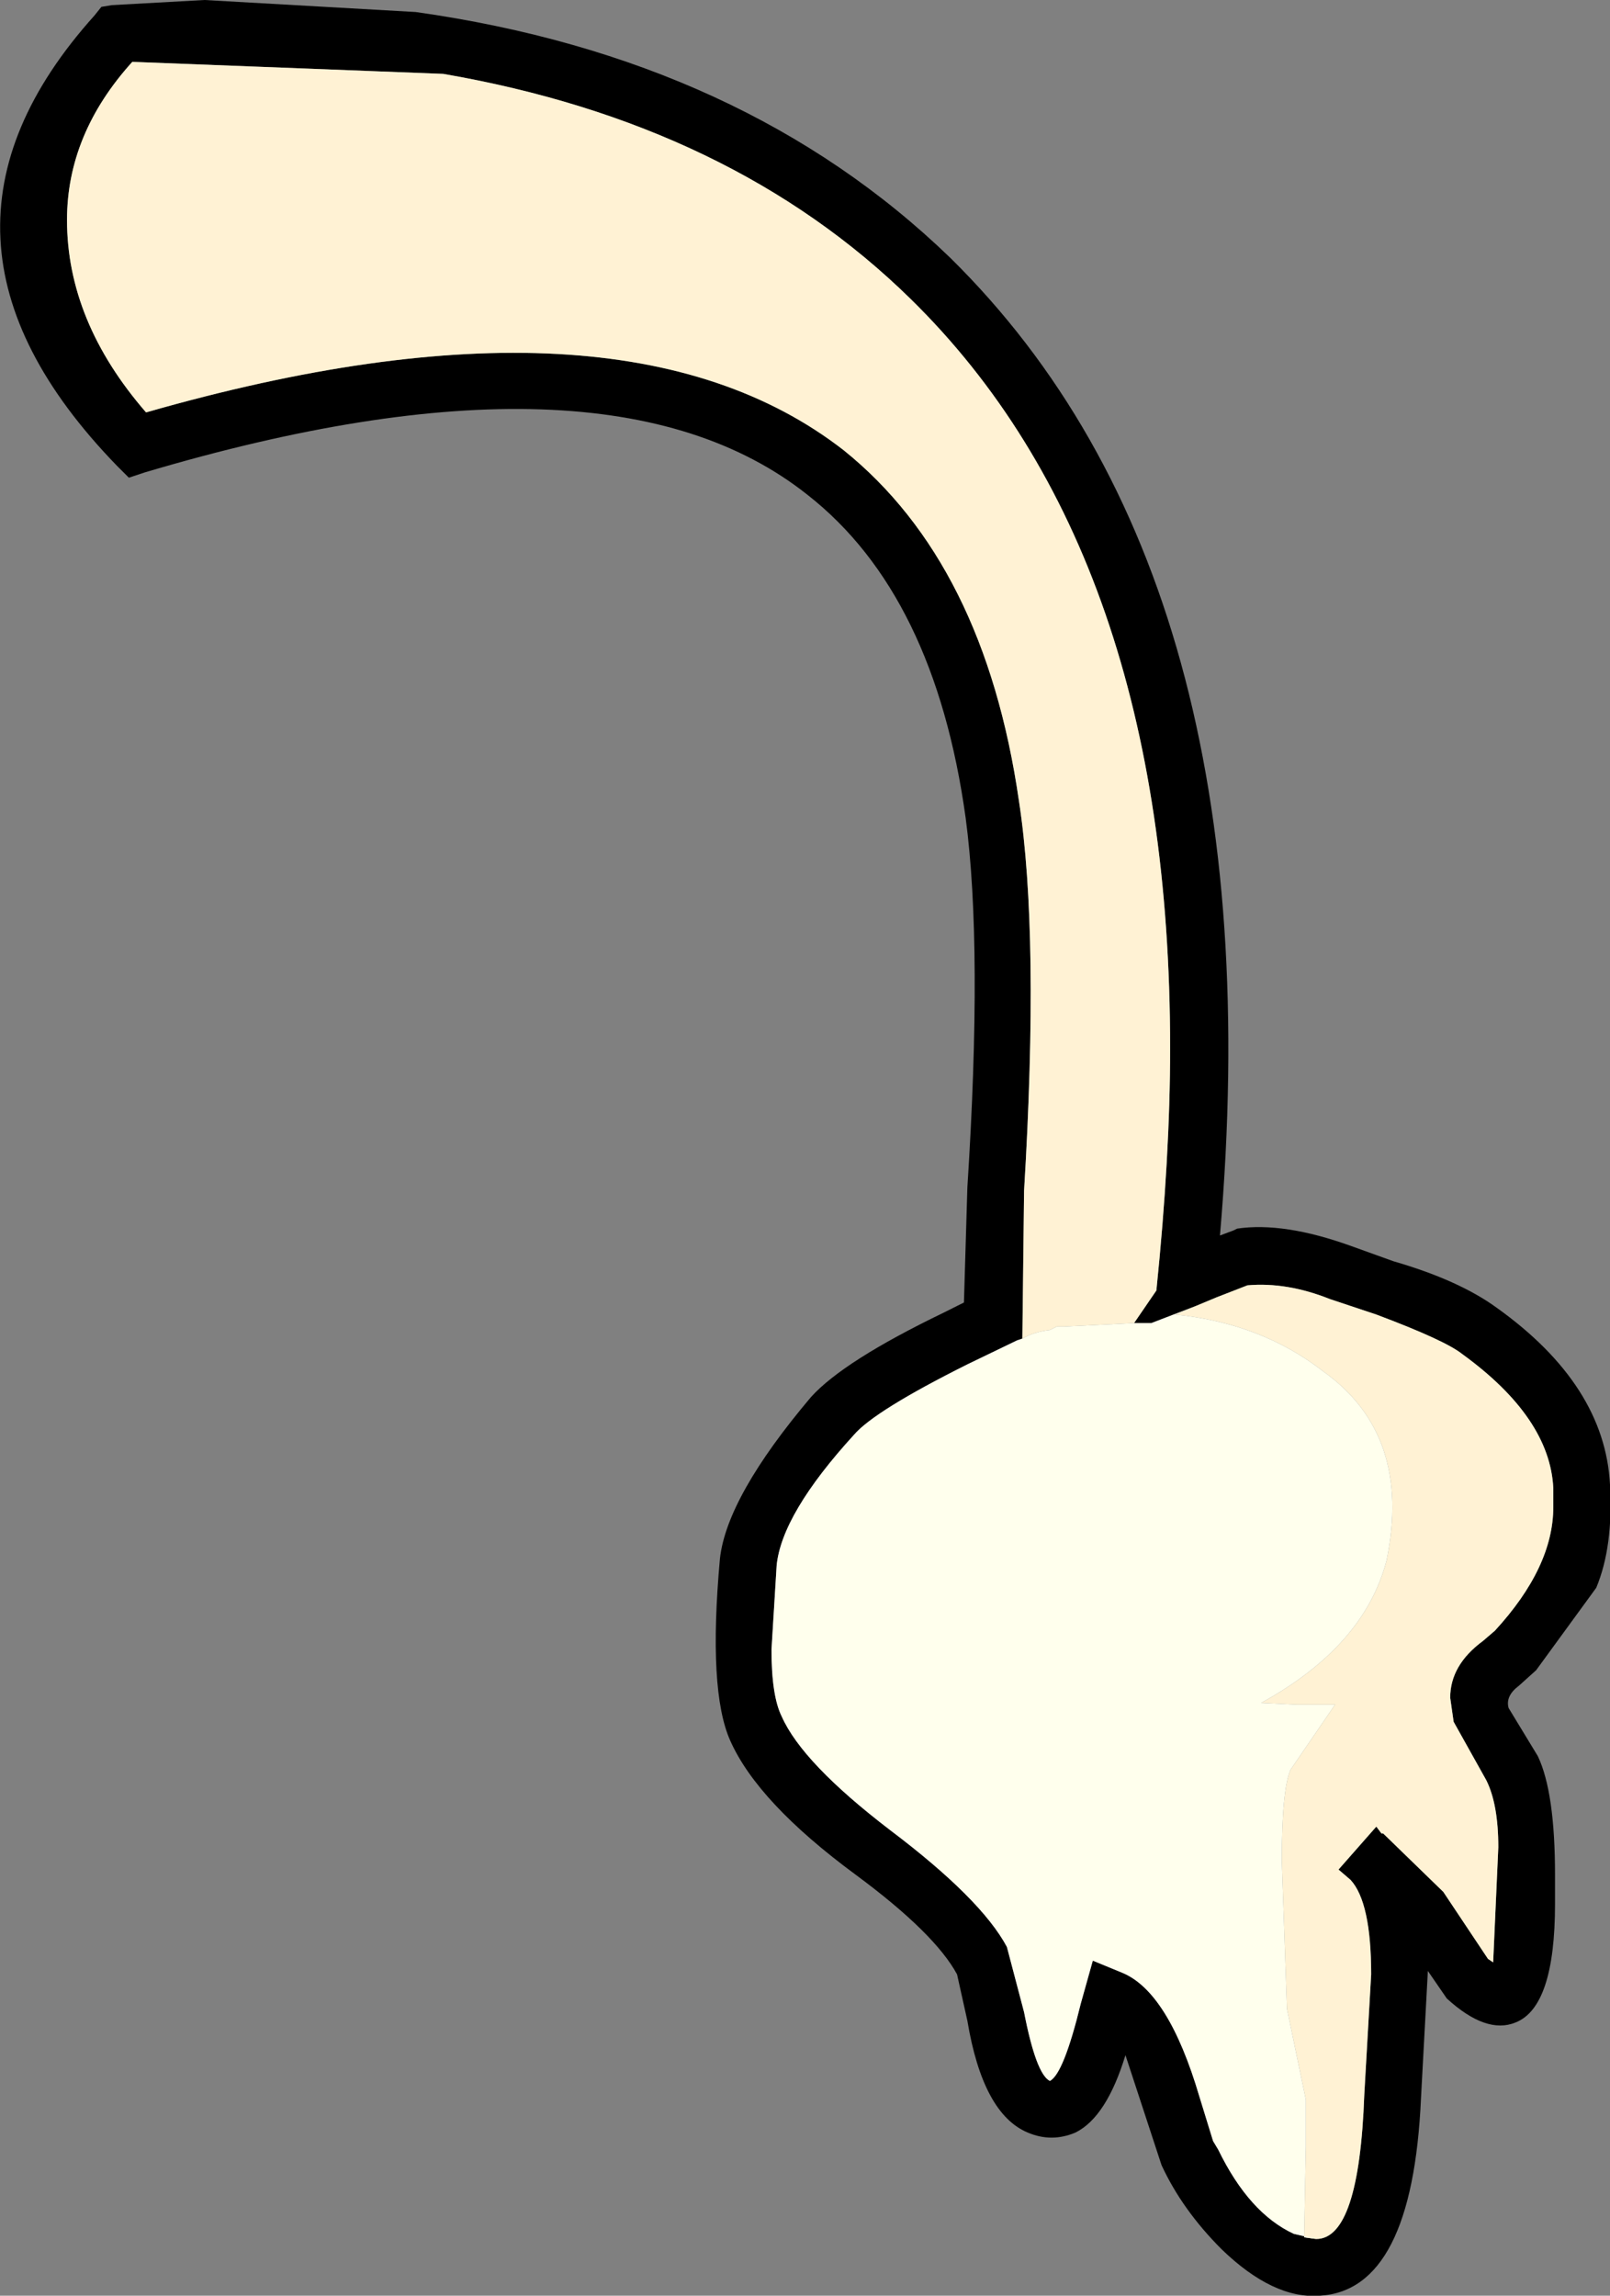
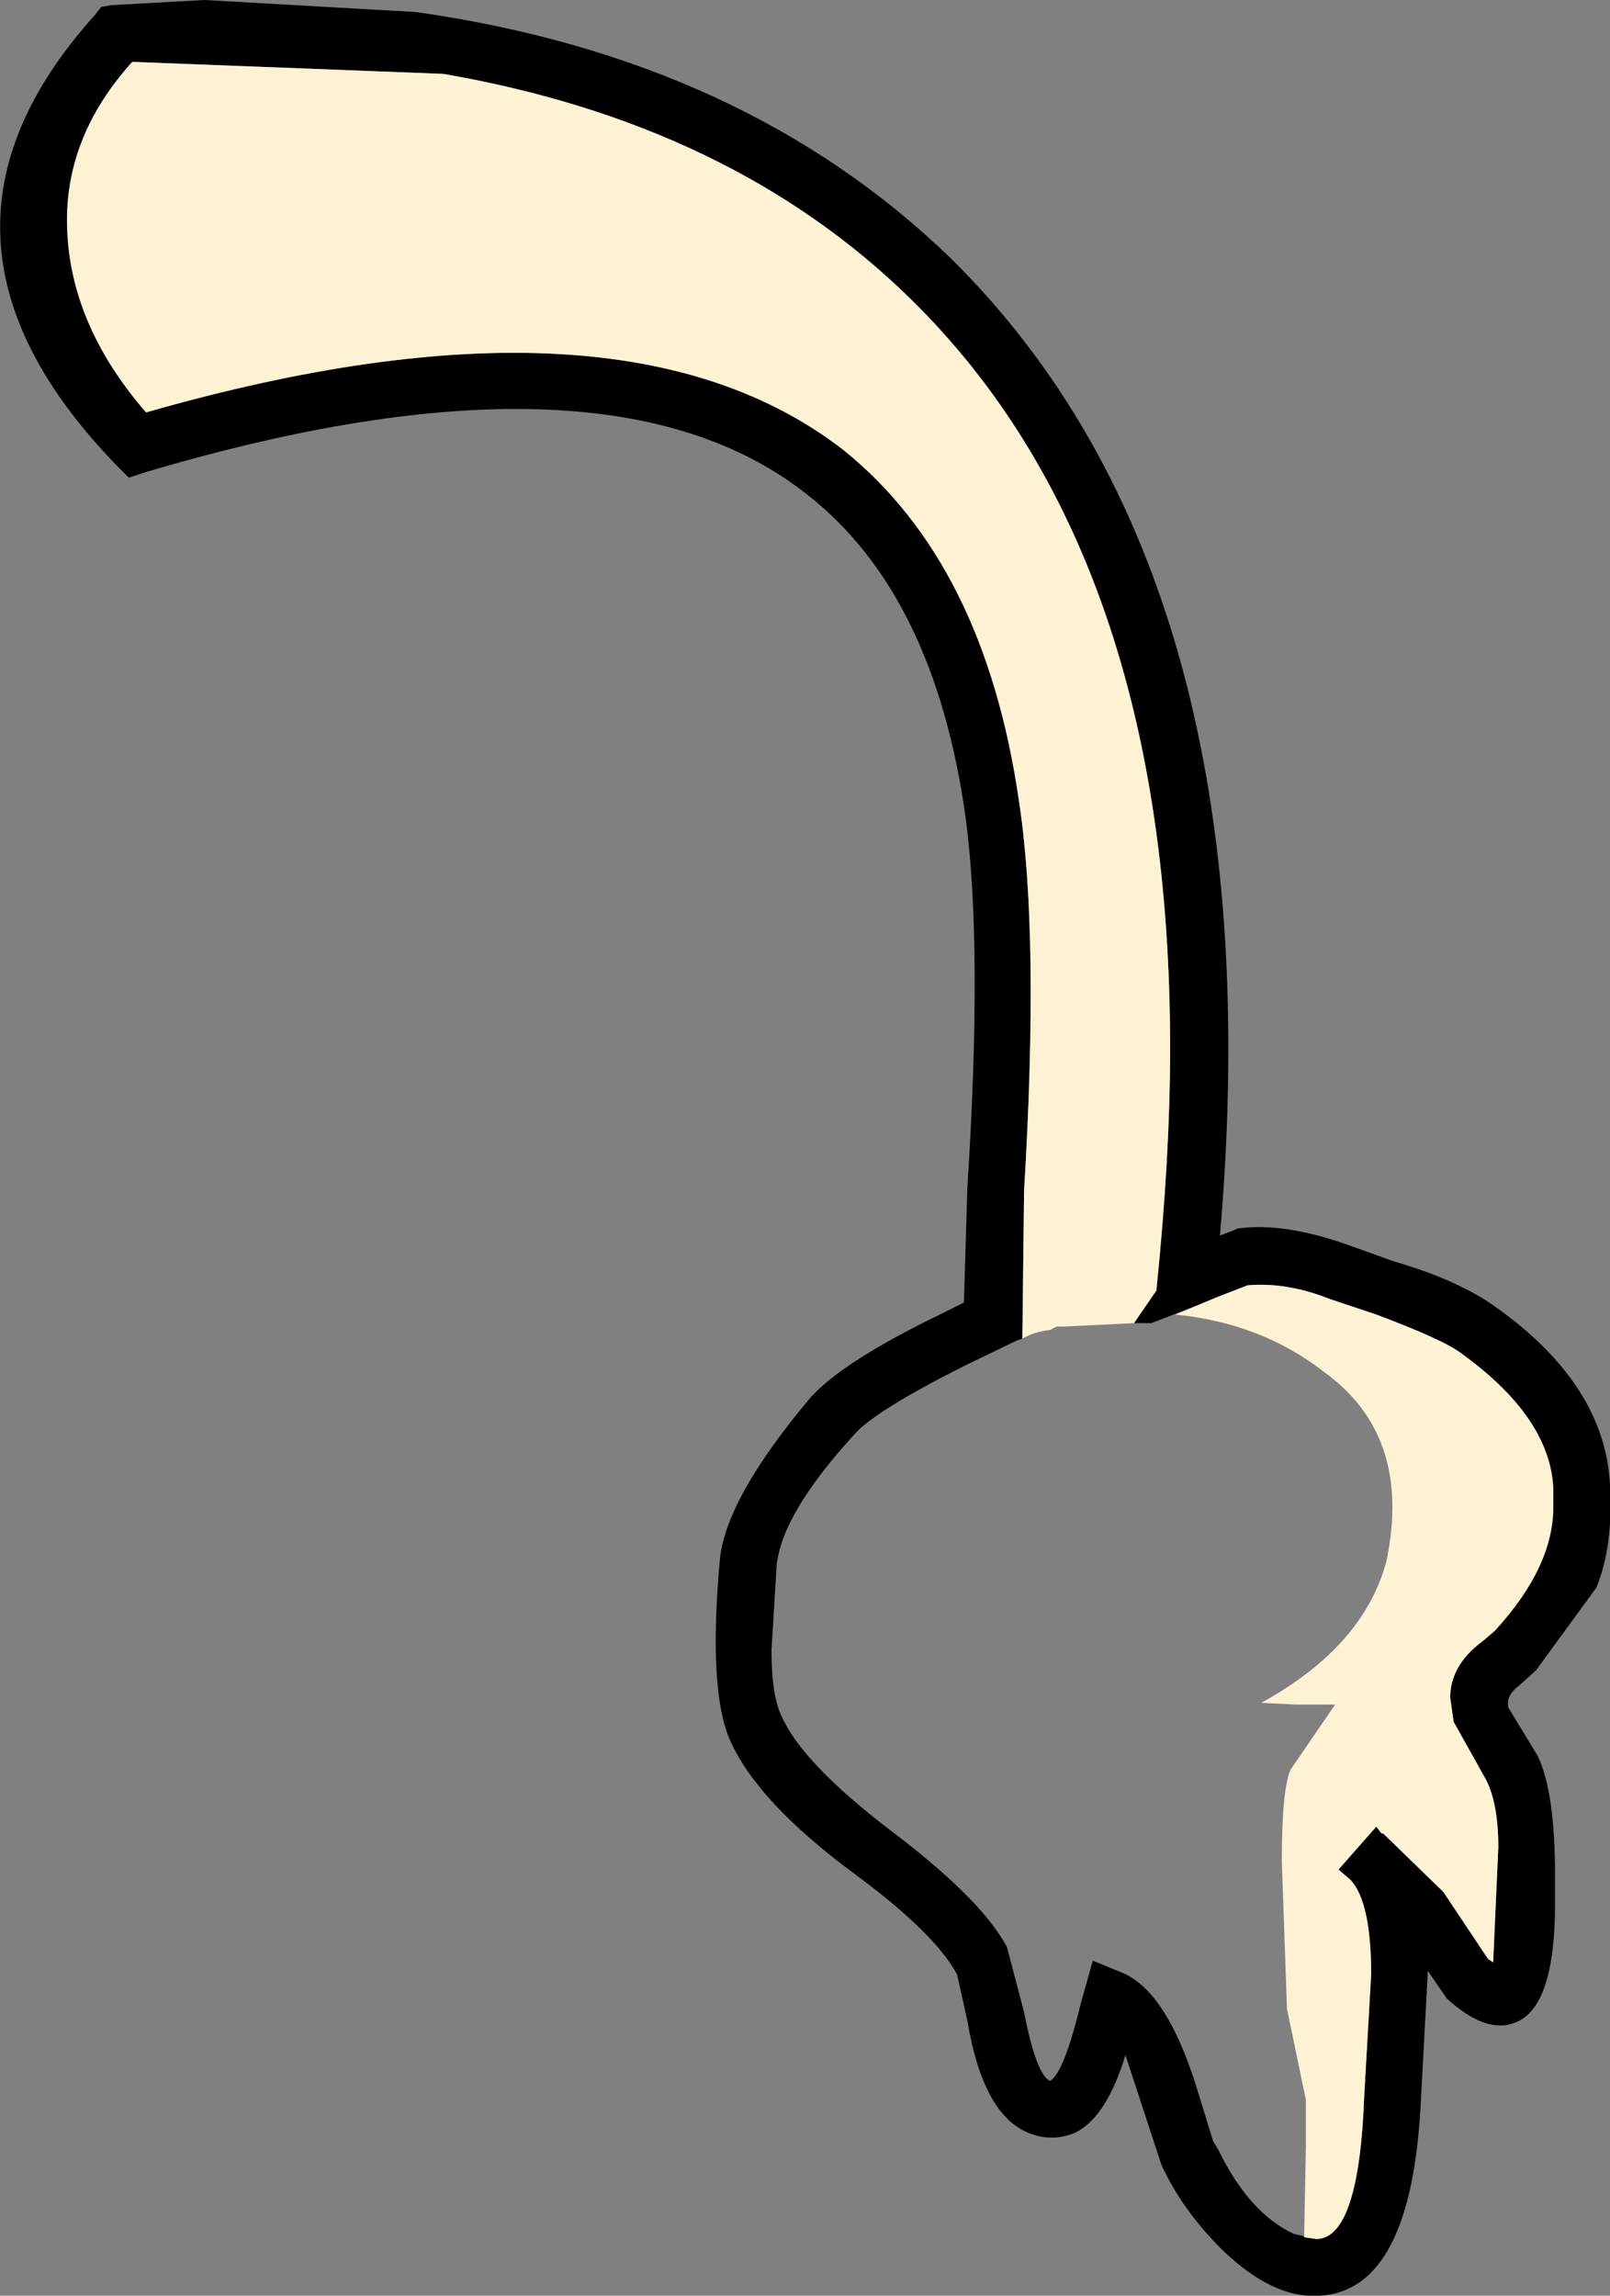
<svg xmlns="http://www.w3.org/2000/svg" height="66.8px" width="46.85px">
  <rect width="100%" height="100%" fill="#808080" stroke="none" />
  <g transform="matrix(1.0, 0.0, 0.0, 1.0, 4.7, 7.2)">
    <path d="M1.25 -7.2 L7.4 -6.85 Q16.95 -5.5 22.95 0.3 32.45 9.65 30.8 28.75 L31.2 28.6 31.3 28.55 Q32.65 28.35 34.6 29.05 L35.85 29.5 Q37.75 30.05 38.85 30.85 42.0 33.1 42.15 36.0 42.25 37.8 41.75 39.0 L40.0 41.4 39.5 41.85 Q39.1 42.15 39.2 42.5 L40.05 43.9 Q40.55 44.95 40.55 47.35 L40.55 48.2 Q40.55 51.2 39.4 51.65 38.55 52.0 37.4 50.95 L36.85 50.15 36.65 53.85 Q36.4 59.45 33.7 59.6 32.35 59.7 30.85 58.25 29.7 57.1 29.1 55.8 L28.05 52.6 Q27.5 54.4 26.6 54.85 25.9 55.15 25.2 54.85 23.9 54.3 23.45 51.6 L23.15 50.25 Q22.5 49.05 20.2 47.35 17.35 45.25 16.55 43.45 15.9 42.0 16.25 38.15 16.45 36.35 18.9 33.45 19.85 32.4 22.75 31.0 L23.35 30.7 23.45 27.35 Q23.9 20.35 23.4 16.6 22.5 10.1 18.8 7.2 12.95 2.55 -0.5 6.55 L-0.95 6.7 -1.3 6.35 Q-7.75 -0.3 -1.95 -6.75 L-1.75 -7.0 -1.45 -7.05 1.25 -7.2 M28.3 31.3 L28.95 30.35 Q29.35 26.45 29.35 23.3 29.35 8.9 21.8 1.5 16.6 -3.6 8.2 -5.05 L-0.85 -5.4 Q-2.75 -3.3 -2.75 -0.8 -2.75 2.15 -0.45 4.8 13.35 0.85 19.85 5.9 23.95 9.2 24.95 16.1 25.55 20.0 25.1 27.45 L25.05 31.75 24.9 31.8 23.45 32.5 Q20.75 33.85 20.15 34.55 18.05 36.85 17.9 38.35 L17.75 40.8 Q17.75 42.15 18.05 42.75 18.65 44.1 21.2 46.05 23.85 48.05 24.6 49.45 L25.1 51.35 Q25.45 53.15 25.85 53.35 26.25 53.15 26.75 51.1 L27.1 49.85 27.95 50.2 Q29.3 50.75 30.2 53.8 L30.6 55.1 30.75 55.35 Q31.65 57.2 32.95 57.8 L33.6 57.95 Q34.85 57.95 35.0 53.75 L35.2 50.25 Q35.2 48.15 34.6 47.5 L34.25 47.2 35.35 45.95 35.5 46.15 35.55 46.15 37.3 47.85 38.6 49.8 38.75 49.9 38.9 46.55 Q38.9 45.3 38.55 44.6 L37.6 42.9 37.5 42.2 Q37.5 41.25 38.45 40.55 L38.8 40.25 Q40.5 38.4 40.5 36.65 L40.5 36.1 Q40.4 34.05 37.85 32.2 37.35 31.8 35.35 31.05 L34.0 30.6 Q32.75 30.1 31.6 30.2 L30.7 30.55 30.1 30.8 28.8 31.3 28.45 31.3 28.3 31.3" fill="#000000" fill-rule="evenodd" stroke="none" />
    <path d="M25.05 31.75 L25.1 27.45 Q25.55 20.0 24.95 16.1 23.95 9.2 19.85 5.9 13.35 0.85 -0.45 4.8 -2.75 2.15 -2.75 -0.8 -2.75 -3.3 -0.85 -5.4 L8.2 -5.05 Q16.6 -3.6 21.8 1.5 29.35 8.9 29.35 23.3 29.35 26.45 28.95 30.35 L28.3 31.3 26.25 31.4 26.05 31.4 25.85 31.5 Q25.4 31.55 25.05 31.75 M30.1 30.8 L30.7 30.55 31.6 30.2 Q32.75 30.1 34.0 30.6 L35.35 31.05 Q37.35 31.8 37.85 32.2 40.4 34.05 40.5 36.1 L40.5 36.65 Q40.5 38.4 38.8 40.25 L38.45 40.55 Q37.5 41.25 37.5 42.2 L37.6 42.9 38.55 44.6 Q38.9 45.3 38.9 46.55 L38.75 49.9 38.6 49.8 37.3 47.85 35.55 46.15 35.5 46.15 35.35 45.95 34.25 47.2 34.6 47.5 Q35.2 48.15 35.2 50.25 L35.0 53.75 Q34.85 57.95 33.6 57.95 L33.25 57.9 33.3 55.25 33.3 53.9 32.75 51.25 32.6 46.95 Q32.6 44.9 32.85 44.3 L34.15 42.4 33.05 42.4 32.0 42.35 Q35.0 40.7 35.65 38.2 36.4 34.55 33.8 32.7 32.0 31.3 29.5 31.05 L30.1 30.8" fill="#fff2d4" fill-rule="evenodd" stroke="none" />
-     <path d="M28.3 31.3 L28.45 31.3 28.8 31.3 30.1 30.8 29.5 31.05 Q32.0 31.3 33.8 32.7 36.4 34.55 35.65 38.2 35.0 40.7 32.0 42.35 L33.05 42.4 34.15 42.4 32.85 44.3 Q32.6 44.9 32.6 46.95 L32.75 51.25 33.3 53.9 33.3 55.25 33.25 57.9 33.6 57.95 32.95 57.8 Q31.65 57.2 30.75 55.35 L30.6 55.1 30.2 53.8 Q29.3 50.75 27.95 50.2 L27.1 49.85 26.75 51.1 Q26.25 53.15 25.85 53.35 25.45 53.15 25.1 51.35 L24.6 49.45 Q23.85 48.05 21.2 46.05 18.65 44.1 18.05 42.75 17.75 42.15 17.75 40.8 L17.9 38.35 Q18.05 36.85 20.15 34.55 20.75 33.85 23.45 32.5 L24.9 31.8 25.05 31.75 Q25.4 31.55 25.85 31.5 L26.05 31.4 26.25 31.4 28.3 31.3" fill="#ffffed" fill-rule="evenodd" stroke="none" />
  </g>
</svg>